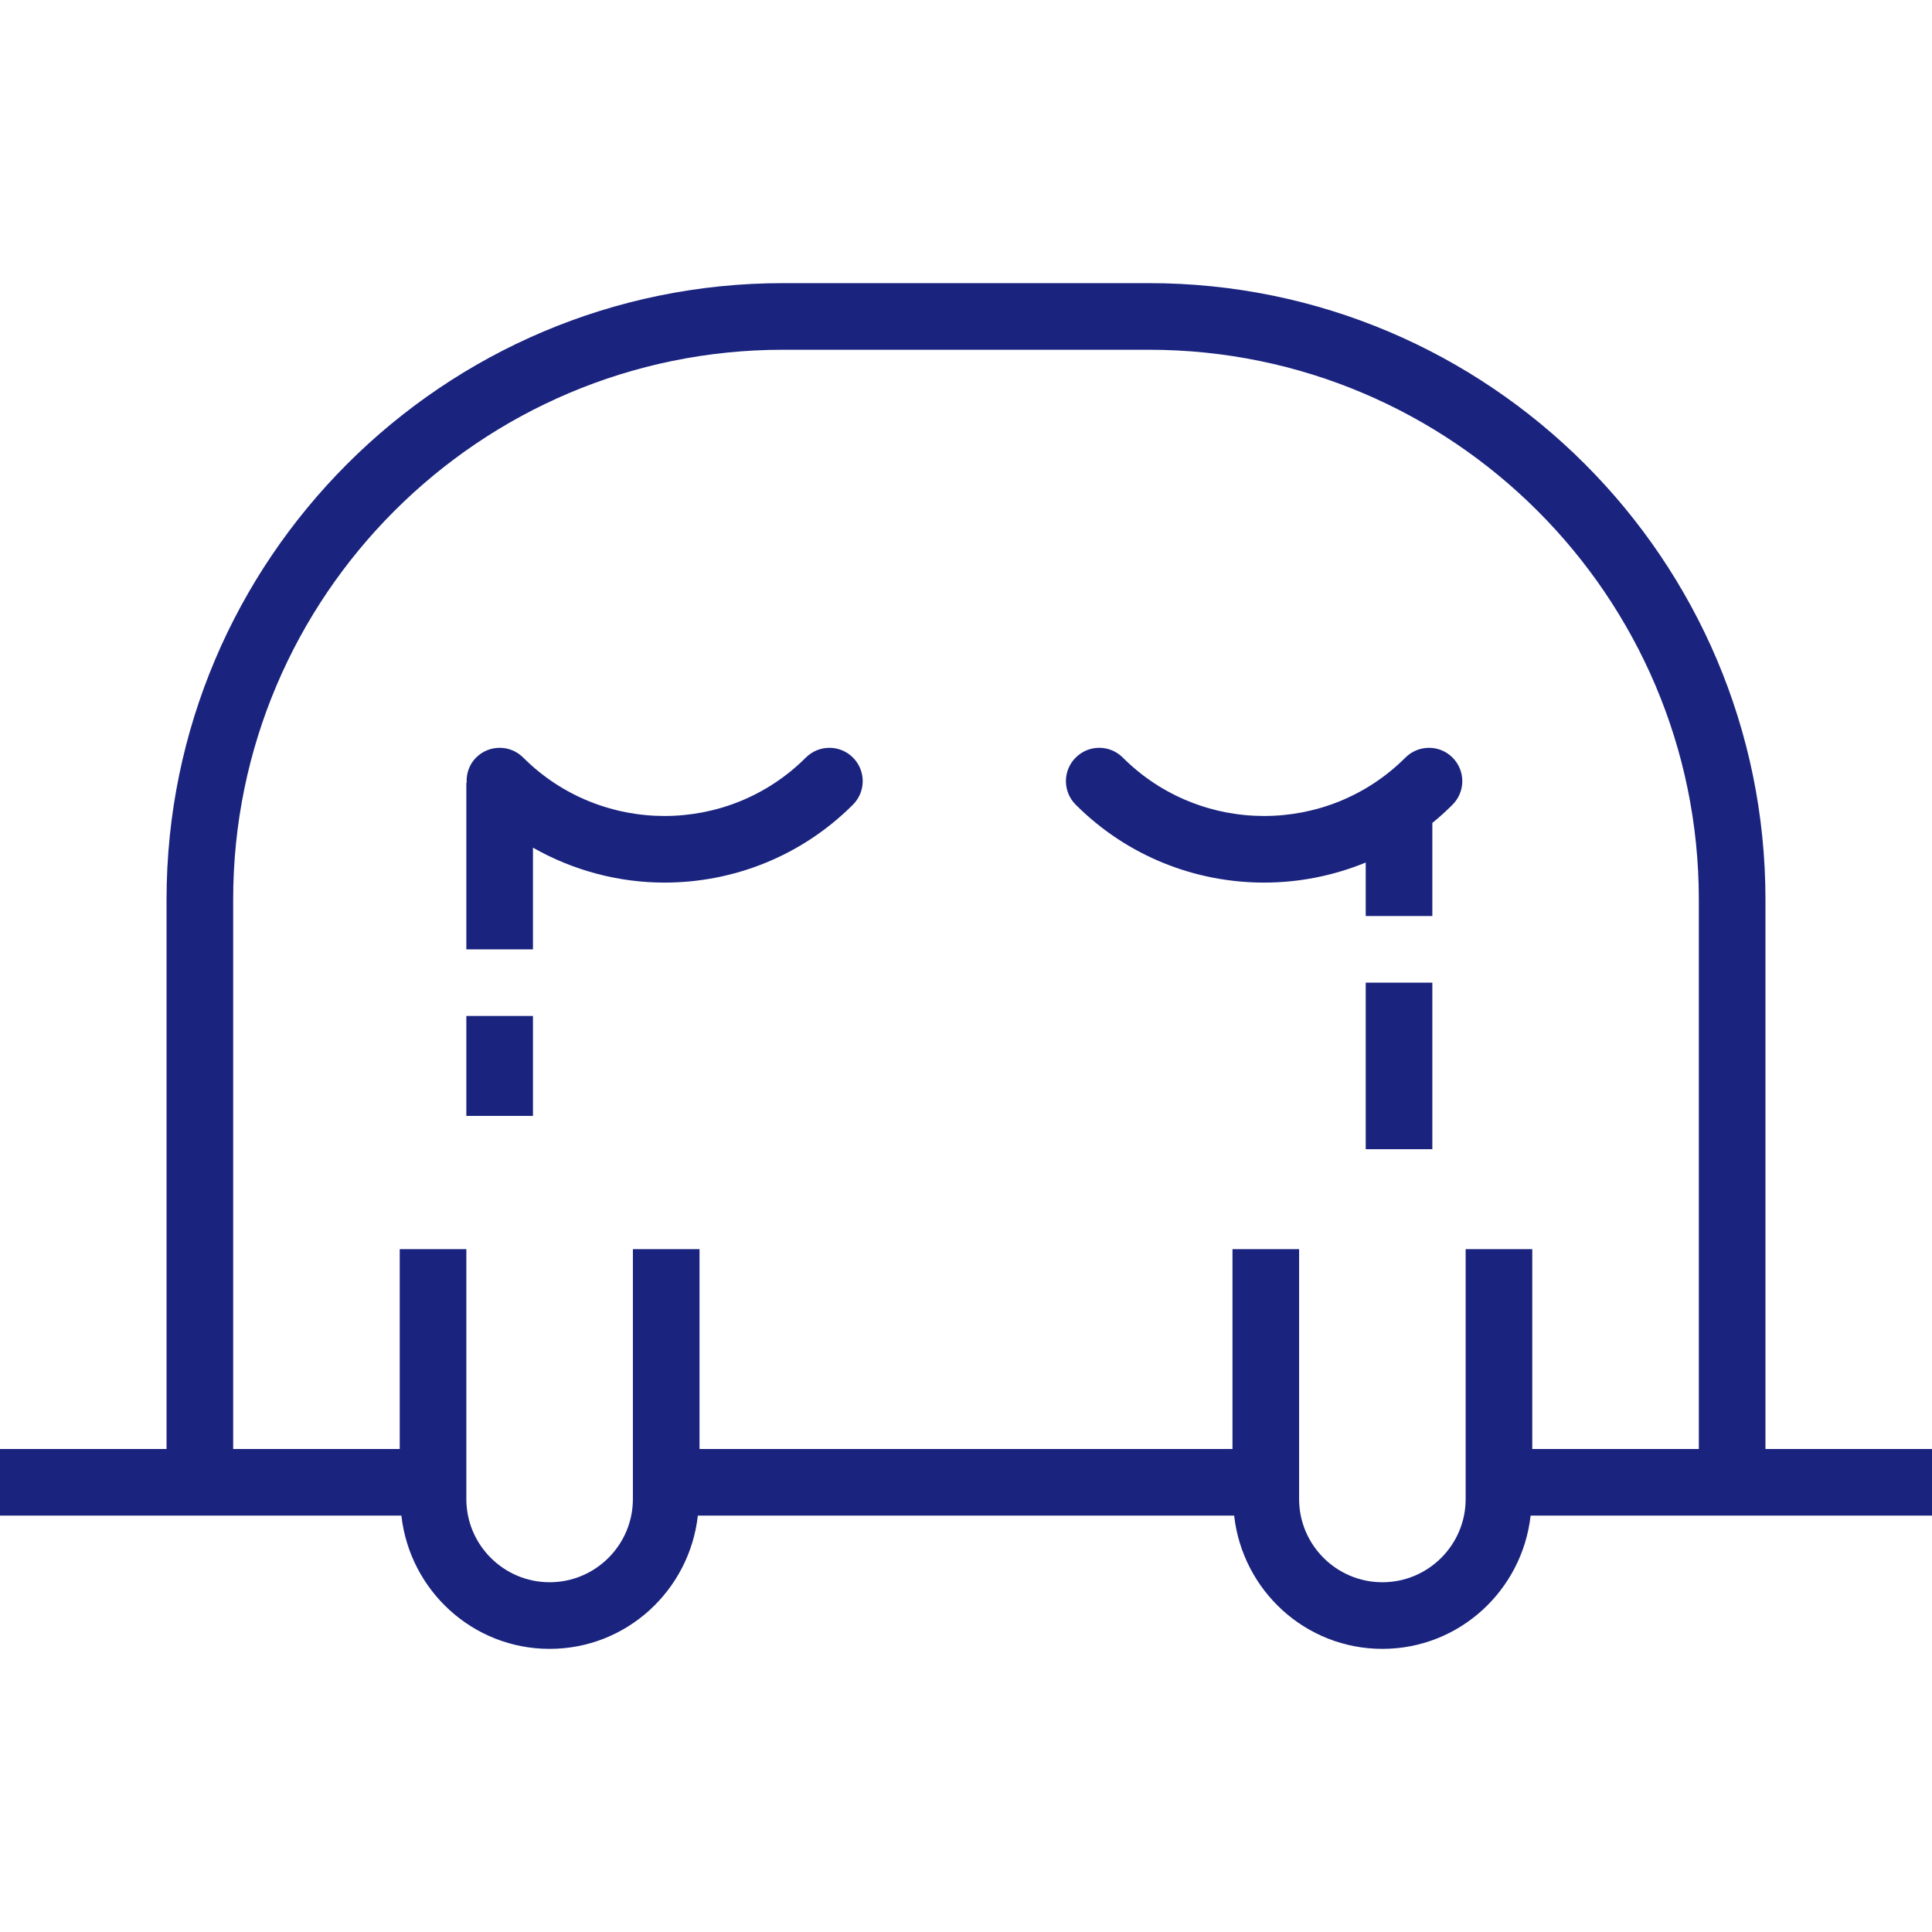
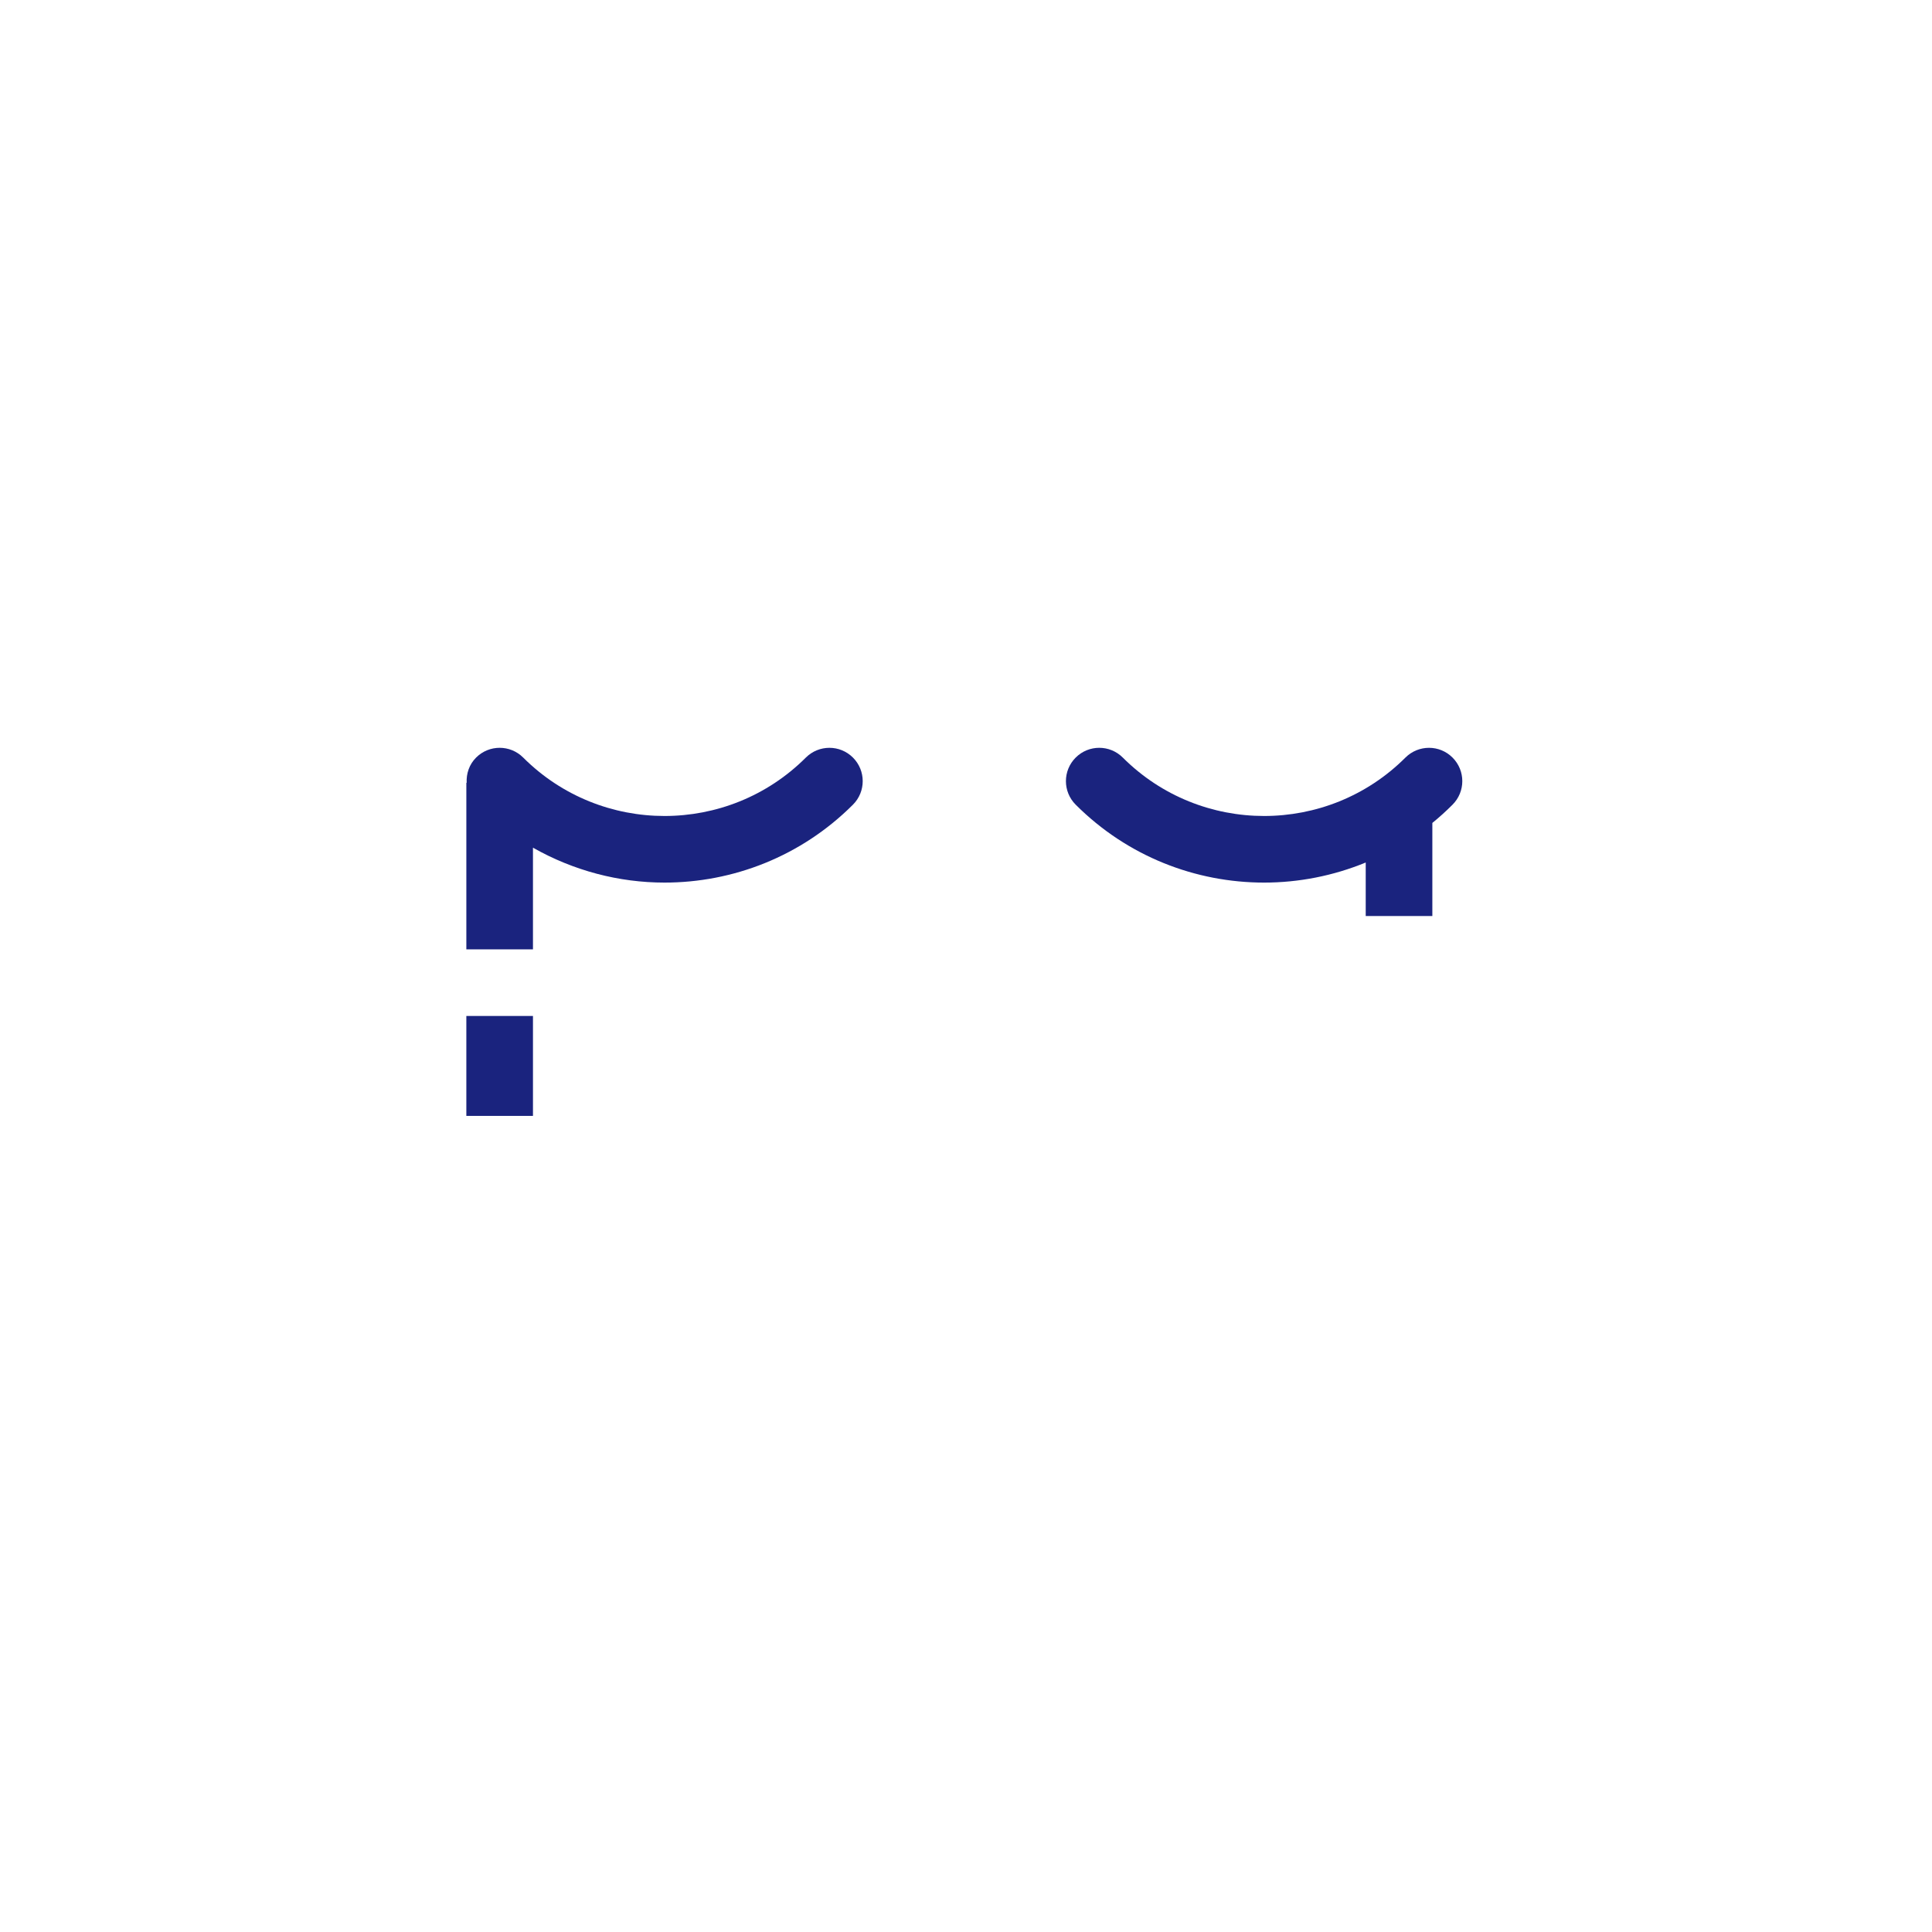
<svg xmlns="http://www.w3.org/2000/svg" fill="#1a237e" version="1.1" id="Capa_1" viewBox="0 0 58 58" xml:space="preserve">
  <g>
    <g>
-       <path d="M53,43.5V27c0-10.201-8.302-18.5-18.506-18.5H23.506C13.302,8.5,5,16.799,5,27v16.5H0v2h6h2h4.05    c0.252,2.243,2.139,4,4.45,4s4.198-1.757,4.45-4H37.05c0.251,2.243,2.139,4,4.45,4s4.198-1.757,4.45-4H50h2h6v-2H53z M50,43.5h-4    v-6h-2v6v1.502c0,1.377-1.121,2.498-2.5,2.498S39,46.379,39,45.002V43.5v-6h-2v6H21v-6h-2v6v1.502c0,1.377-1.121,2.498-2.5,2.498    S14,46.379,14,45.002V43.5v-6h-2v6H8H7V27c0-9.098,7.404-16.5,16.506-16.5h10.988C43.596,10.5,51,17.902,51,27v16.5H50z" />
      <path d="M24.192,22.743c-2.341,2.339-6.146,2.337-8.485,0c-0.391-0.391-1.023-0.391-1.414,0c-0.208,0.208-0.297,0.484-0.283,0.757    H14v5h2v-3.052c1.221,0.693,2.584,1.048,3.949,1.048c2.049,0,4.098-0.78,5.657-2.339c0.391-0.391,0.391-1.023,0-1.414    S24.583,22.353,24.192,22.743z" />
      <path d="M42.192,22.743c-2.341,2.339-6.146,2.337-8.485,0c-0.391-0.391-1.023-0.391-1.414,0s-0.391,1.023,0,1.414    c1.56,1.56,3.608,2.339,5.656,2.339c1.038,0,2.076-0.202,3.051-0.603V27.5h2v-2.795c0.209-0.17,0.412-0.353,0.606-0.548    c0.391-0.391,0.391-1.023,0-1.414C43.216,22.352,42.583,22.353,42.192,22.743z" />
      <rect x="14" y="30.5" width="2" height="3" />
-       <rect x="41" y="29.5" width="2" height="5" />
    </g>
  </g>
</svg>